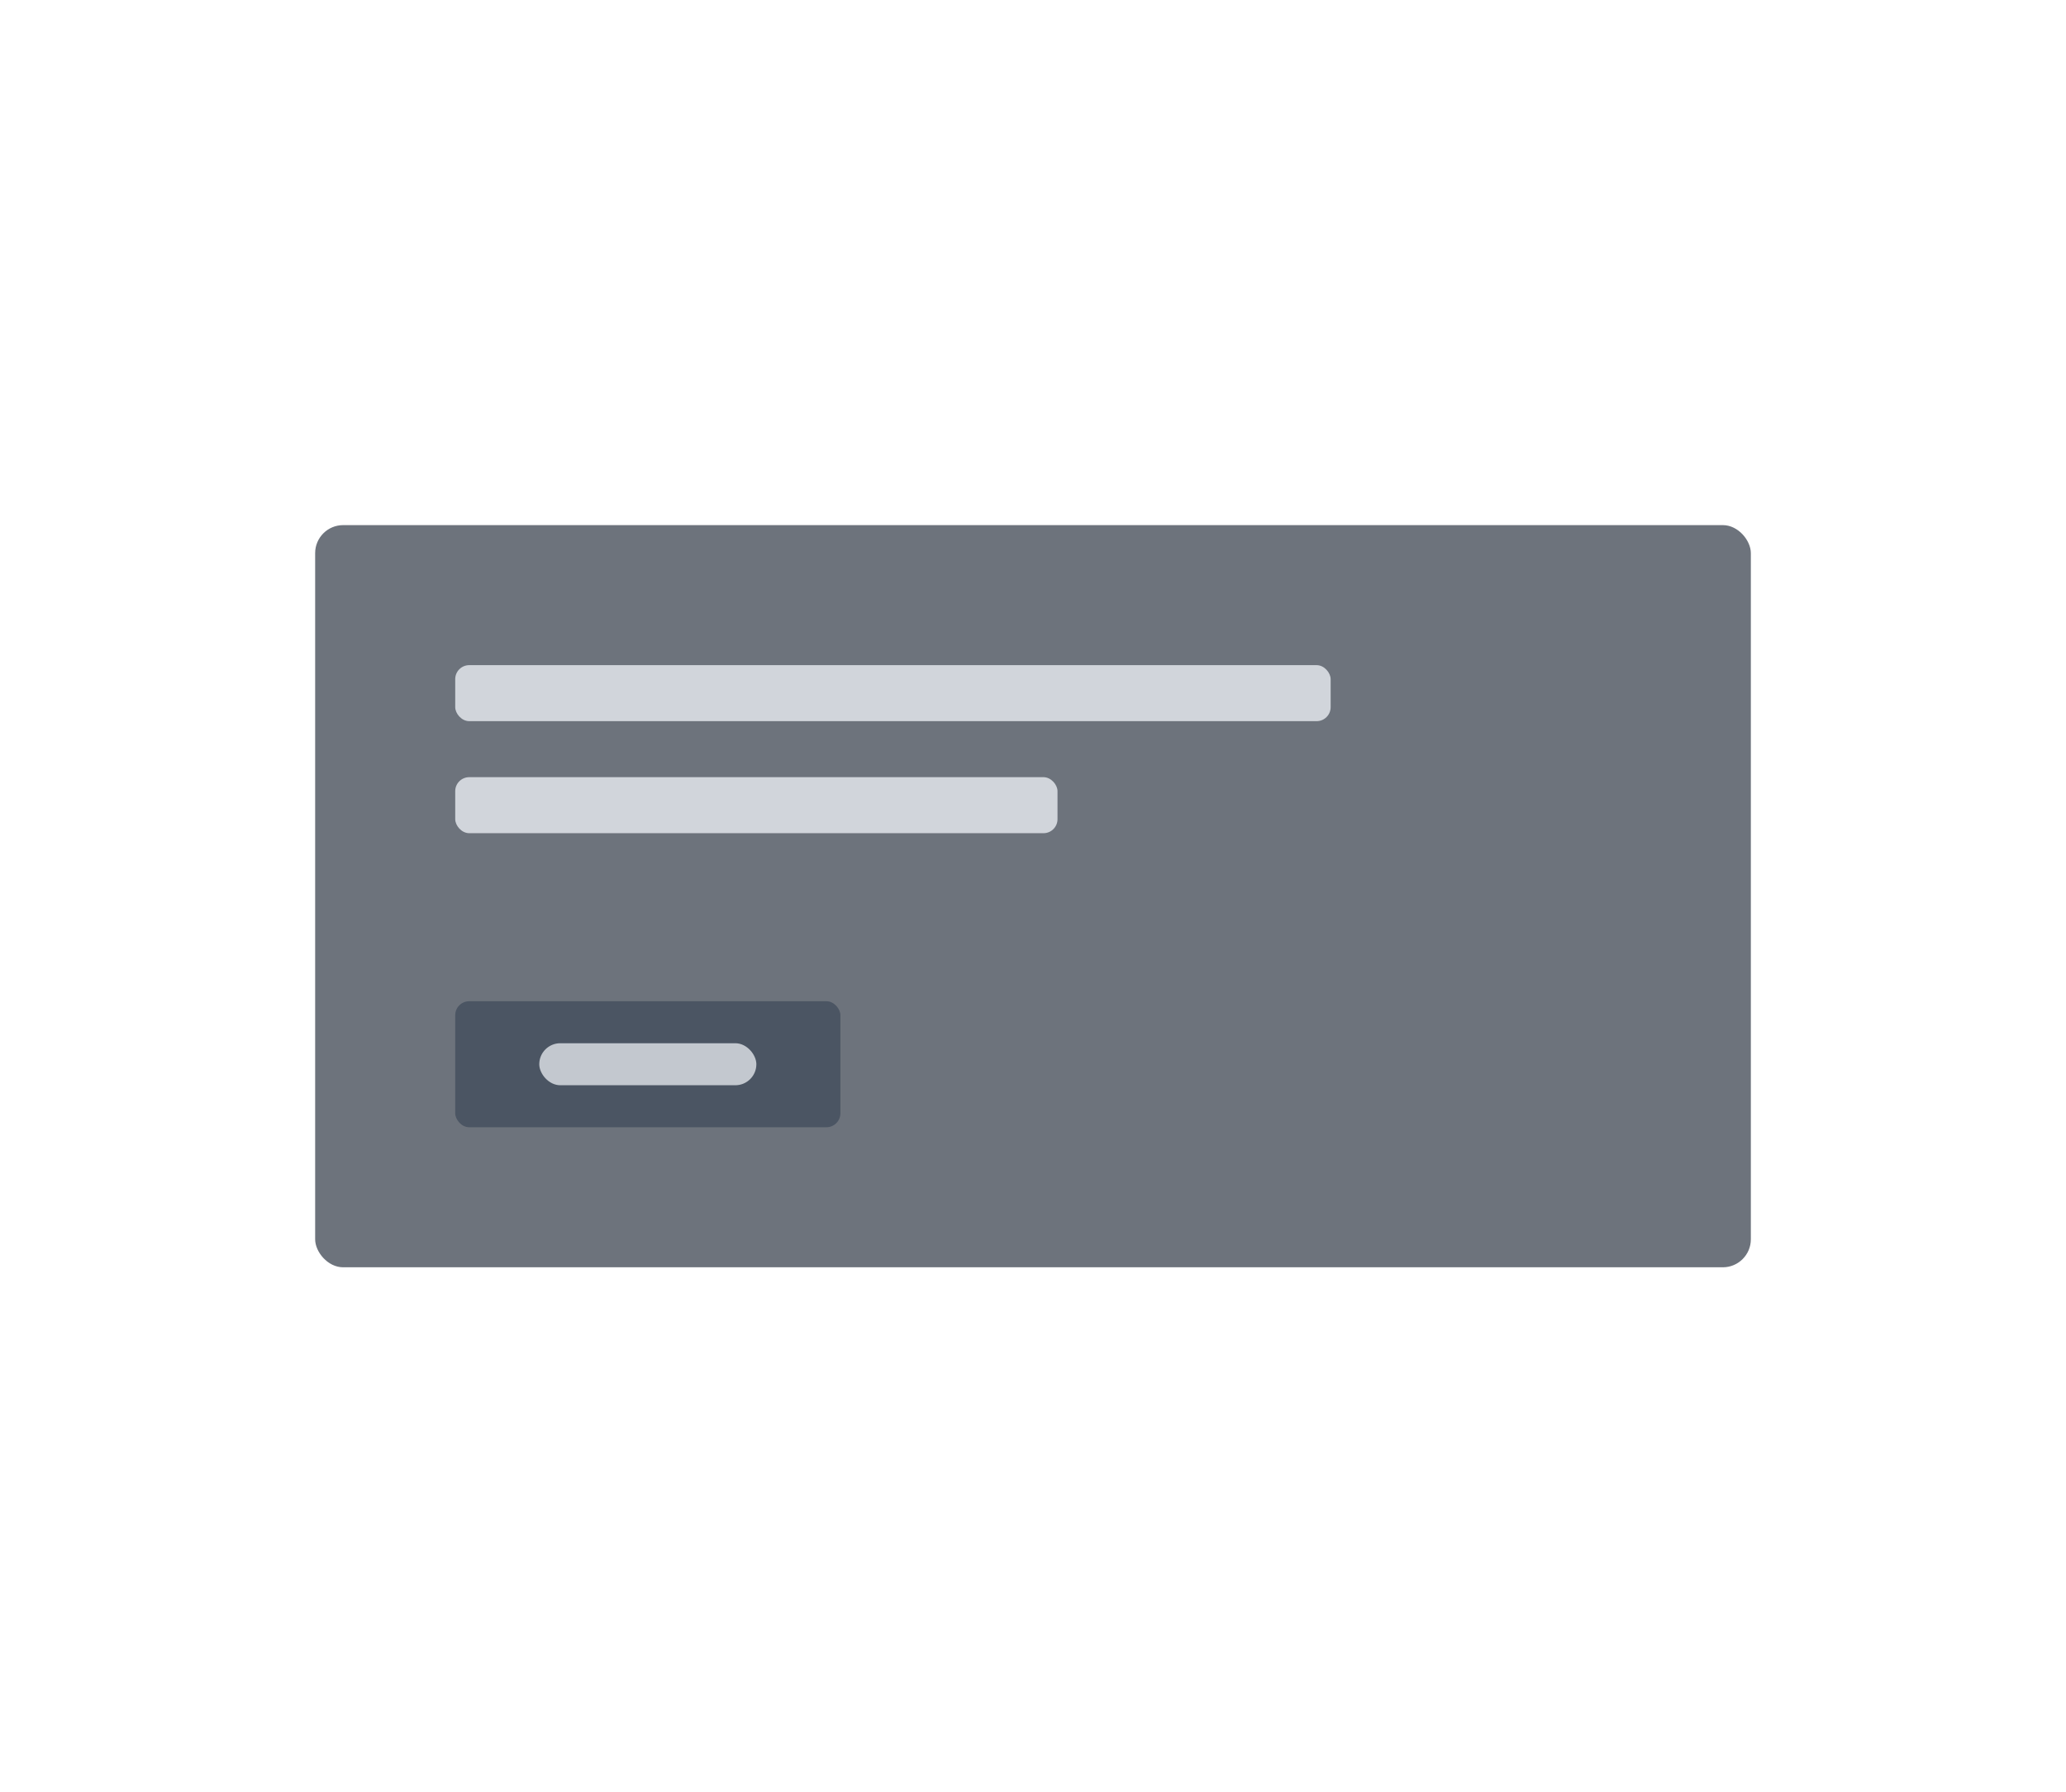
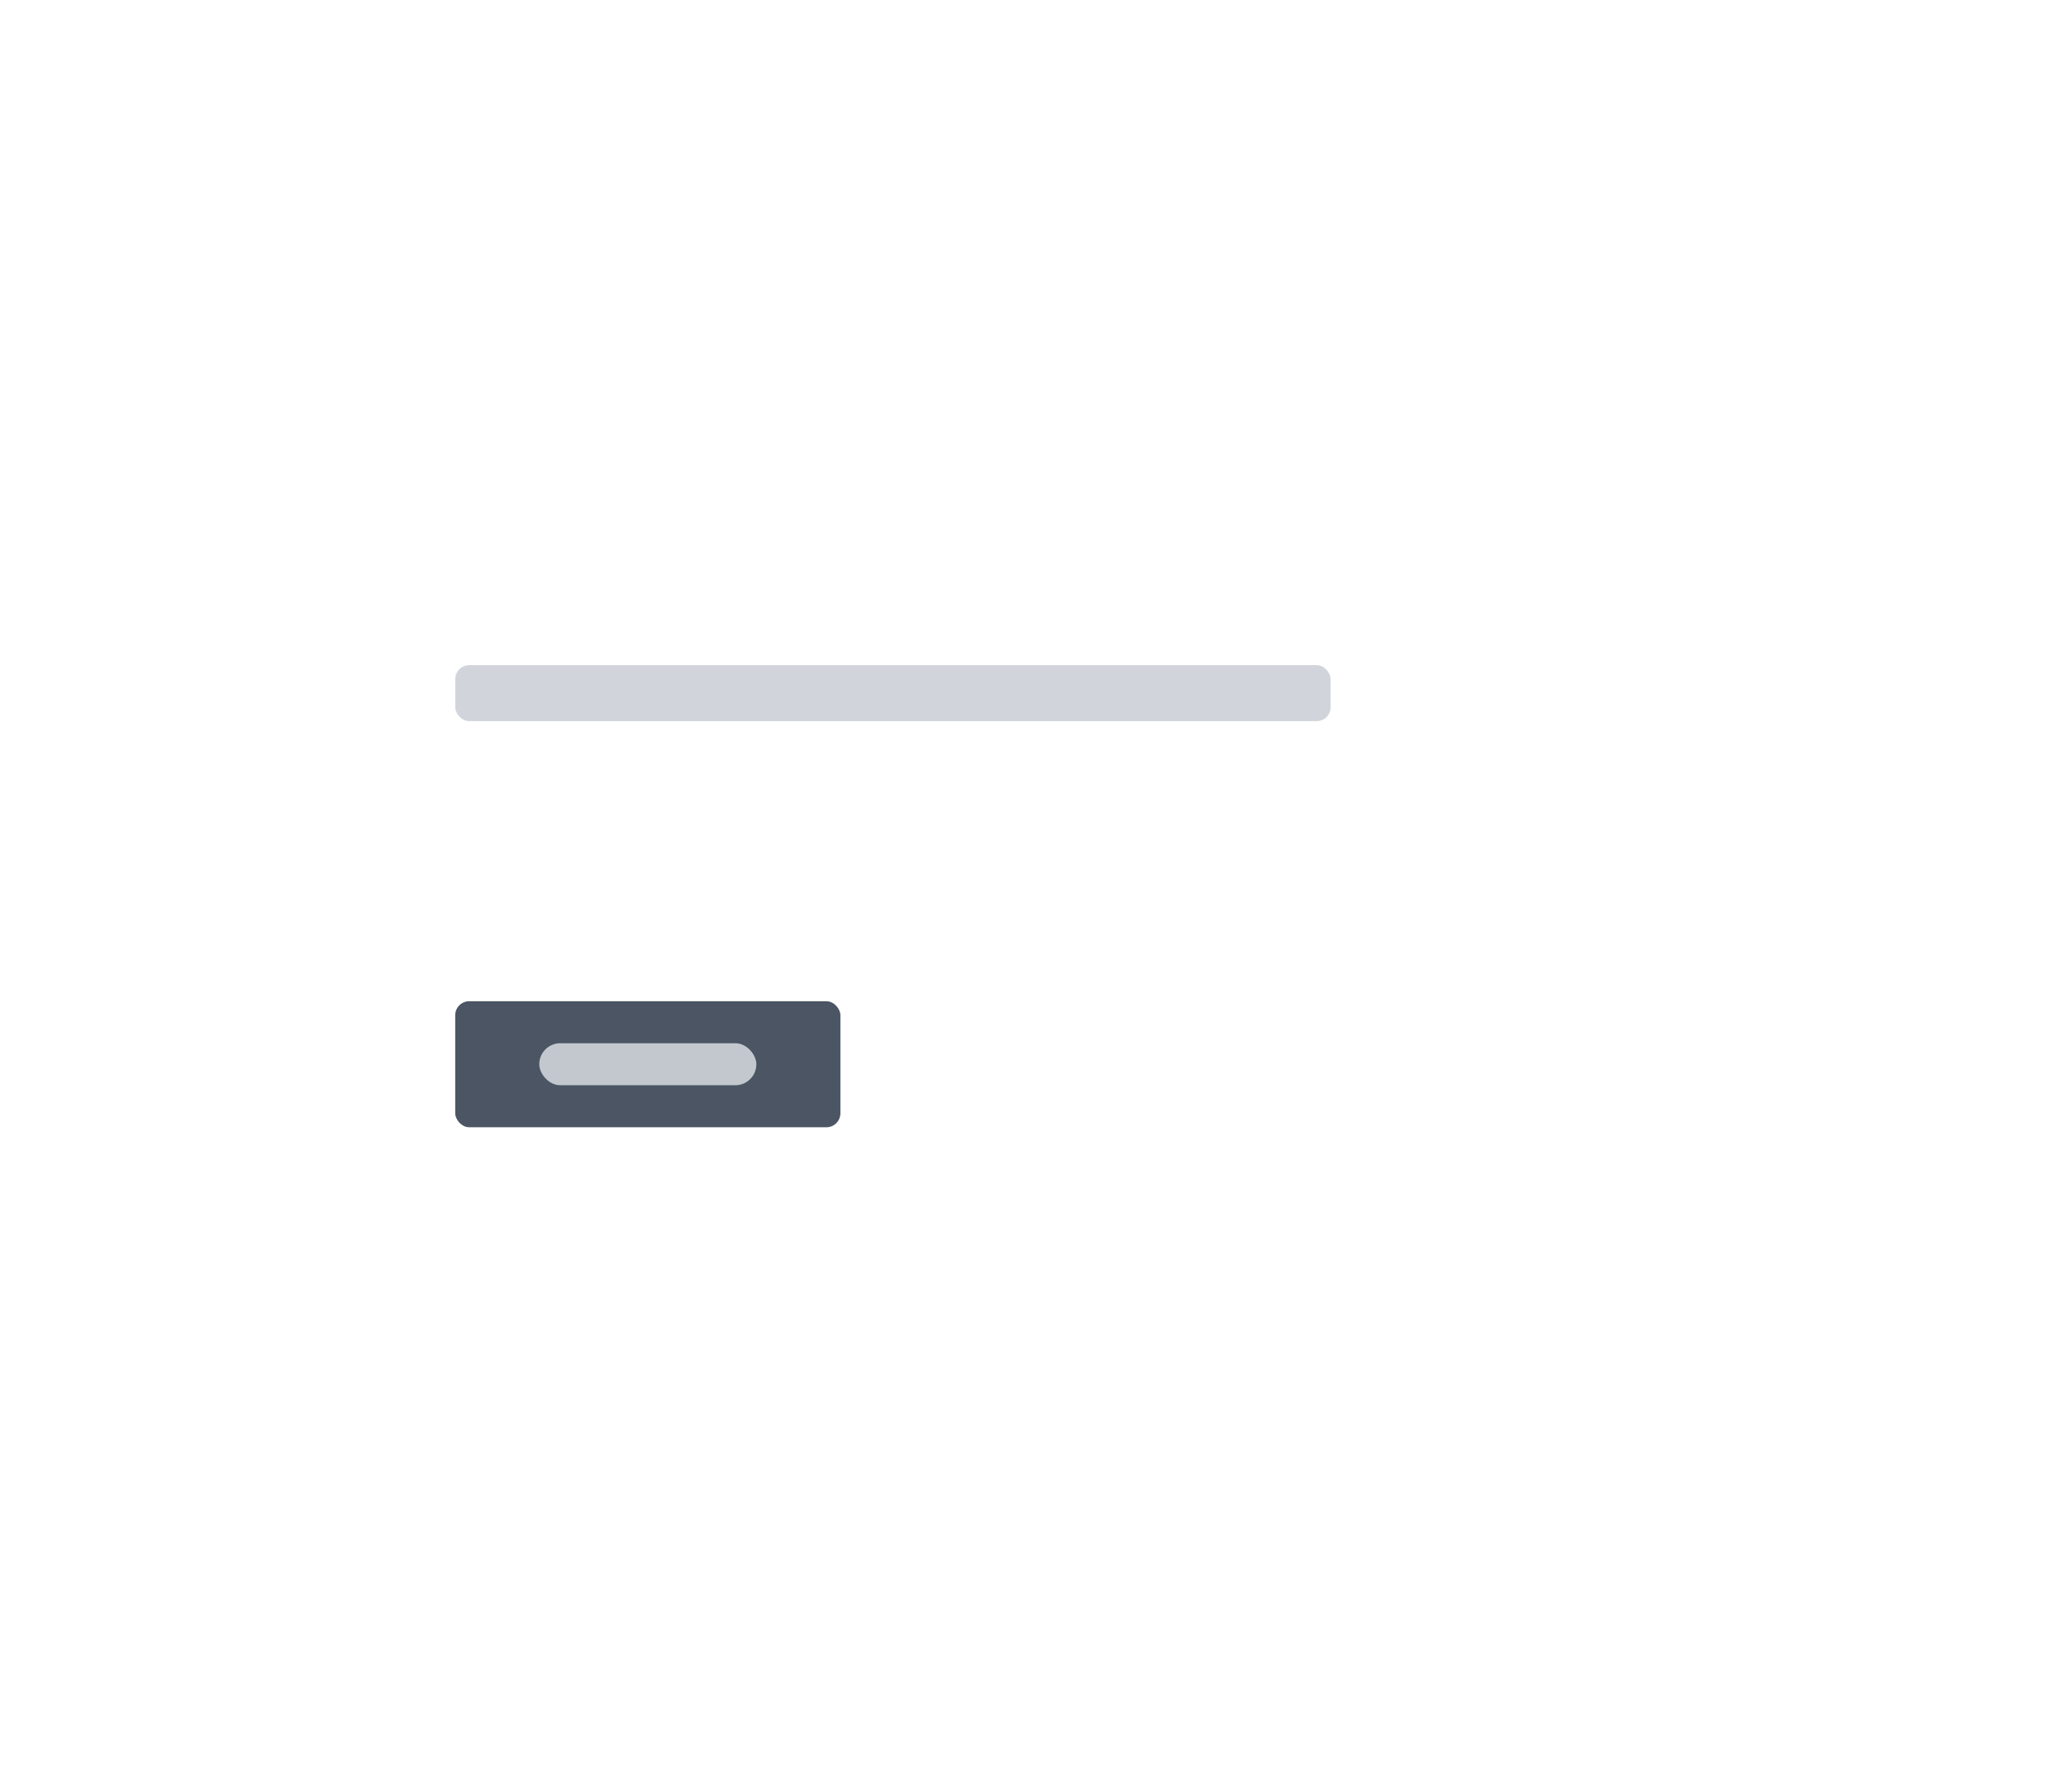
<svg xmlns="http://www.w3.org/2000/svg" width="295" height="256" viewBox="0 0 295 256" fill="none">
-   <rect opacity="0.65" x="45" y="75" width="205" height="106" rx="4" fill="#1F2937" />
  <rect x="65" y="95" width="125" height="8" rx="2" fill="#D1D5DB" />
-   <rect x="65" y="111" width="86" height="8" rx="2" fill="#D1D5DB" />
  <rect x="65" y="143" width="55" height="18" rx="2" fill="#4B5563" />
  <rect opacity="0.9" x="77" y="149" width="31" height="6" rx="3" fill="#D1D5DB" />
</svg>